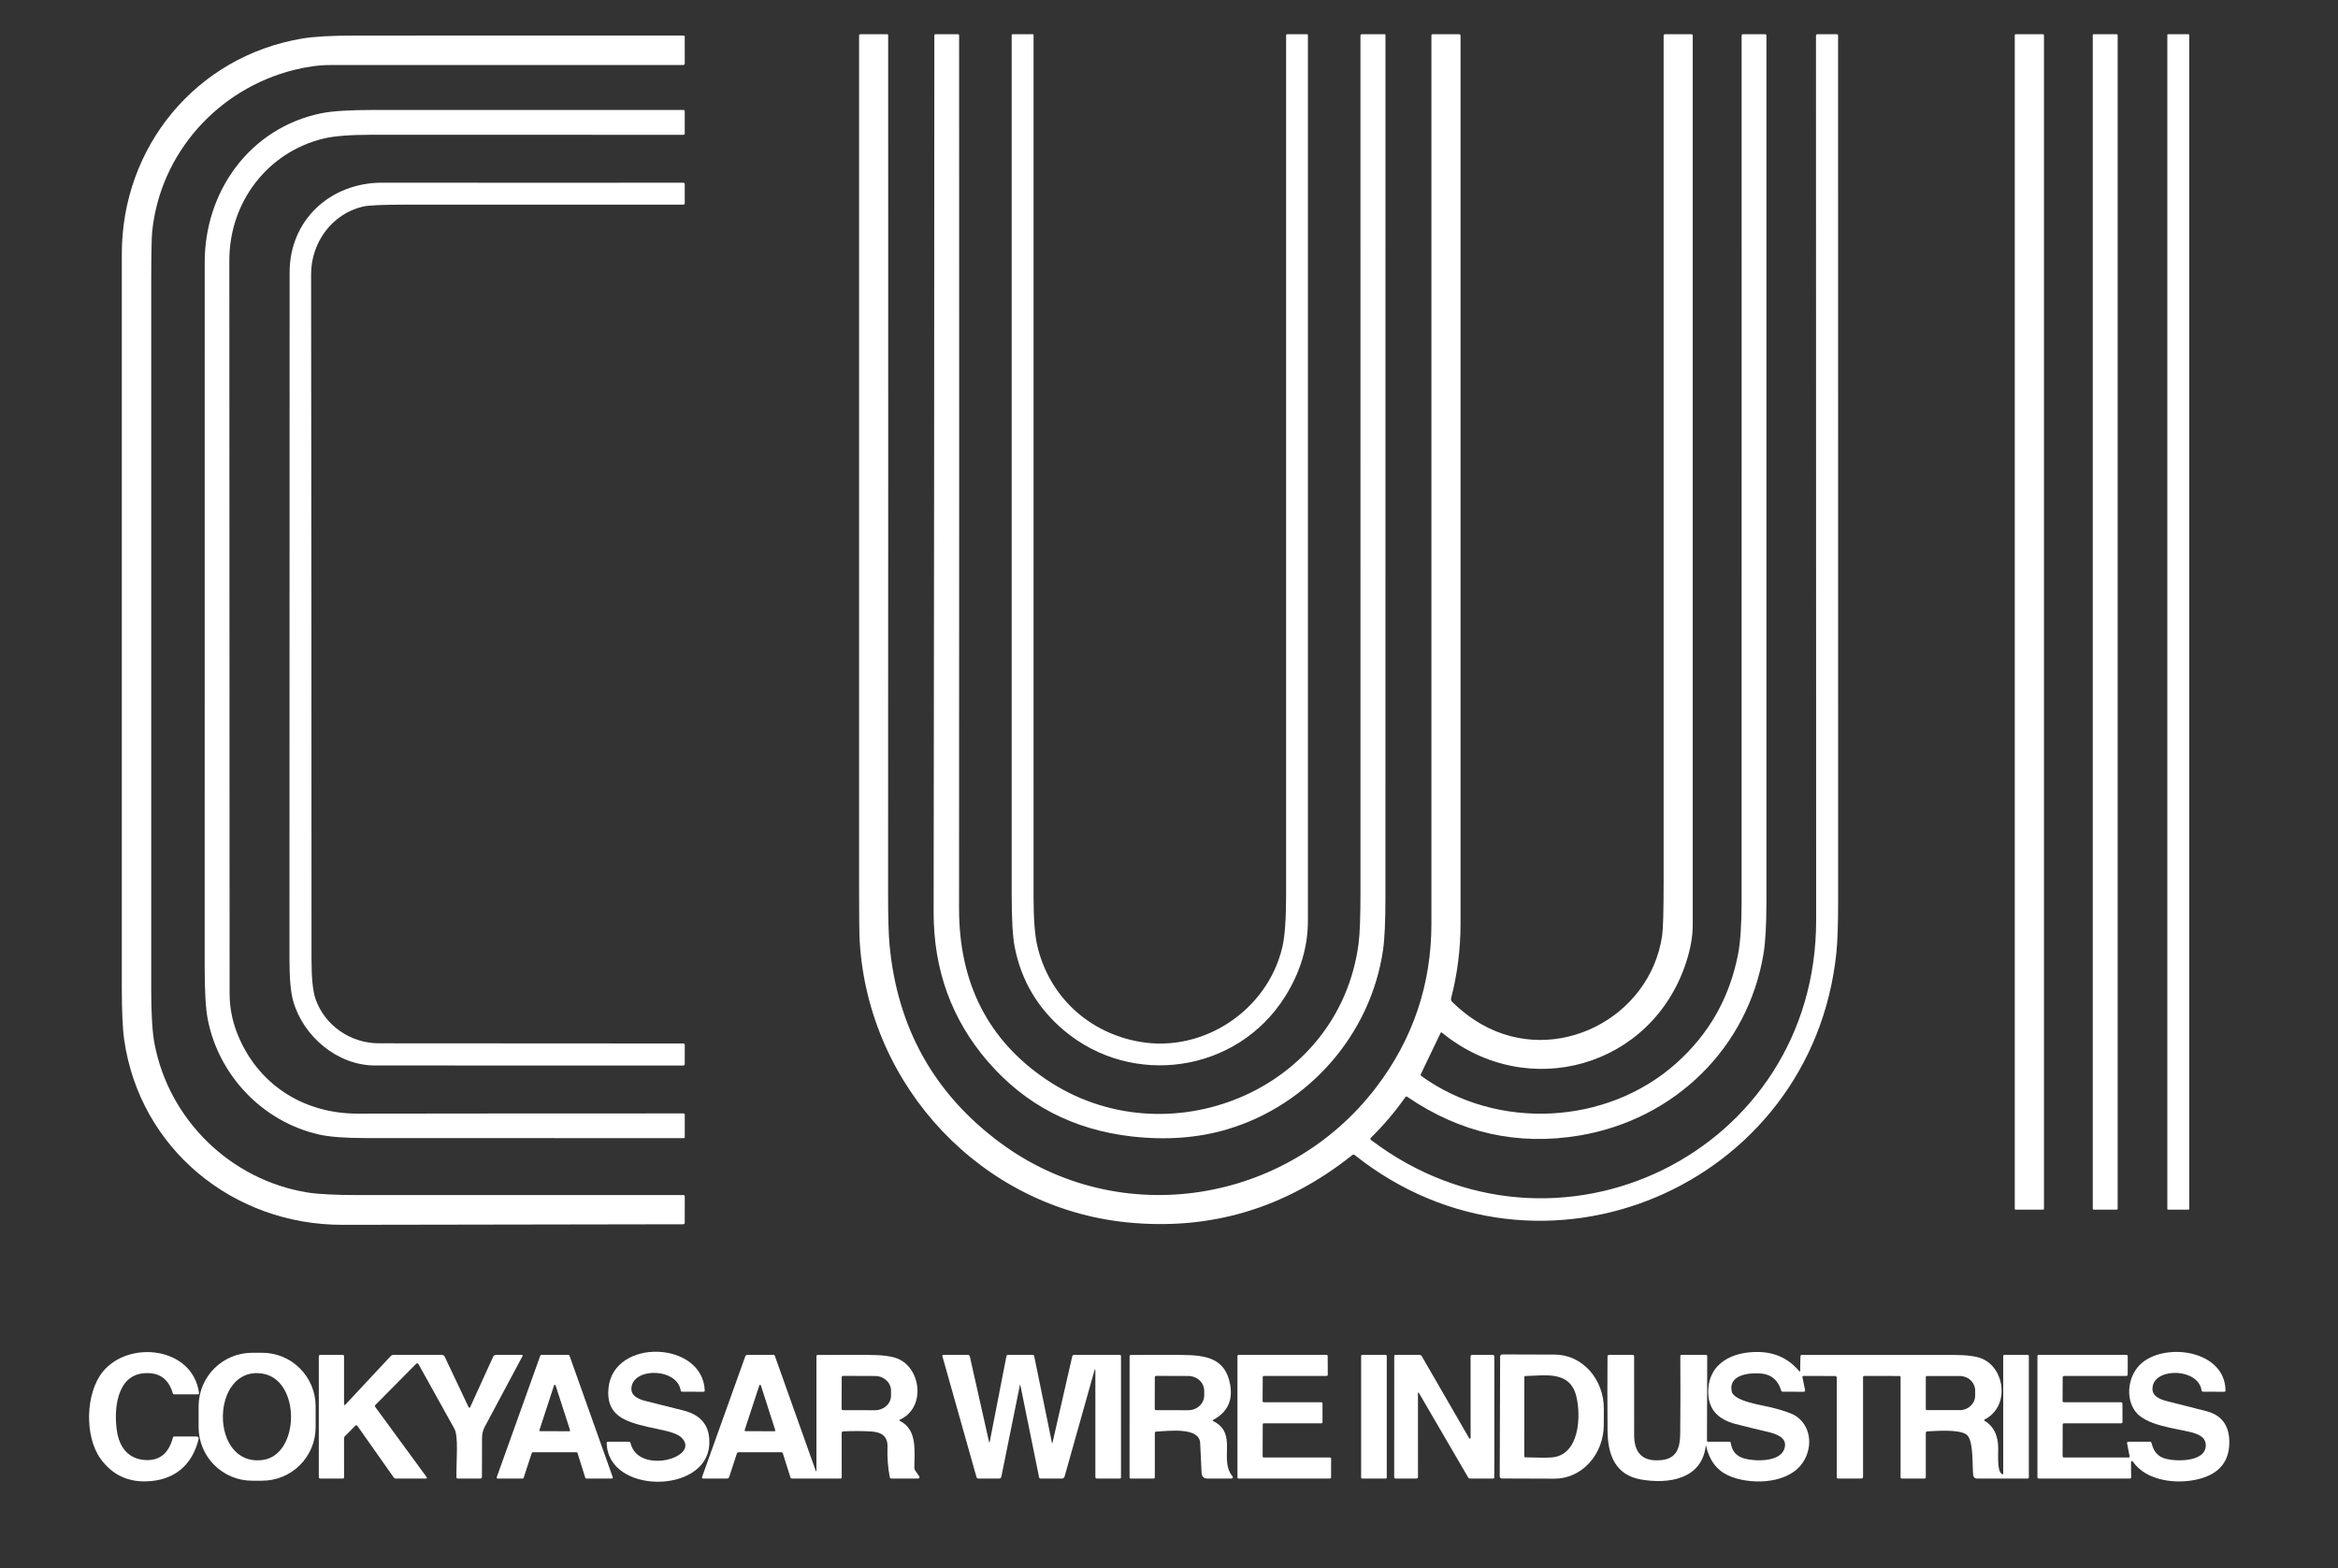
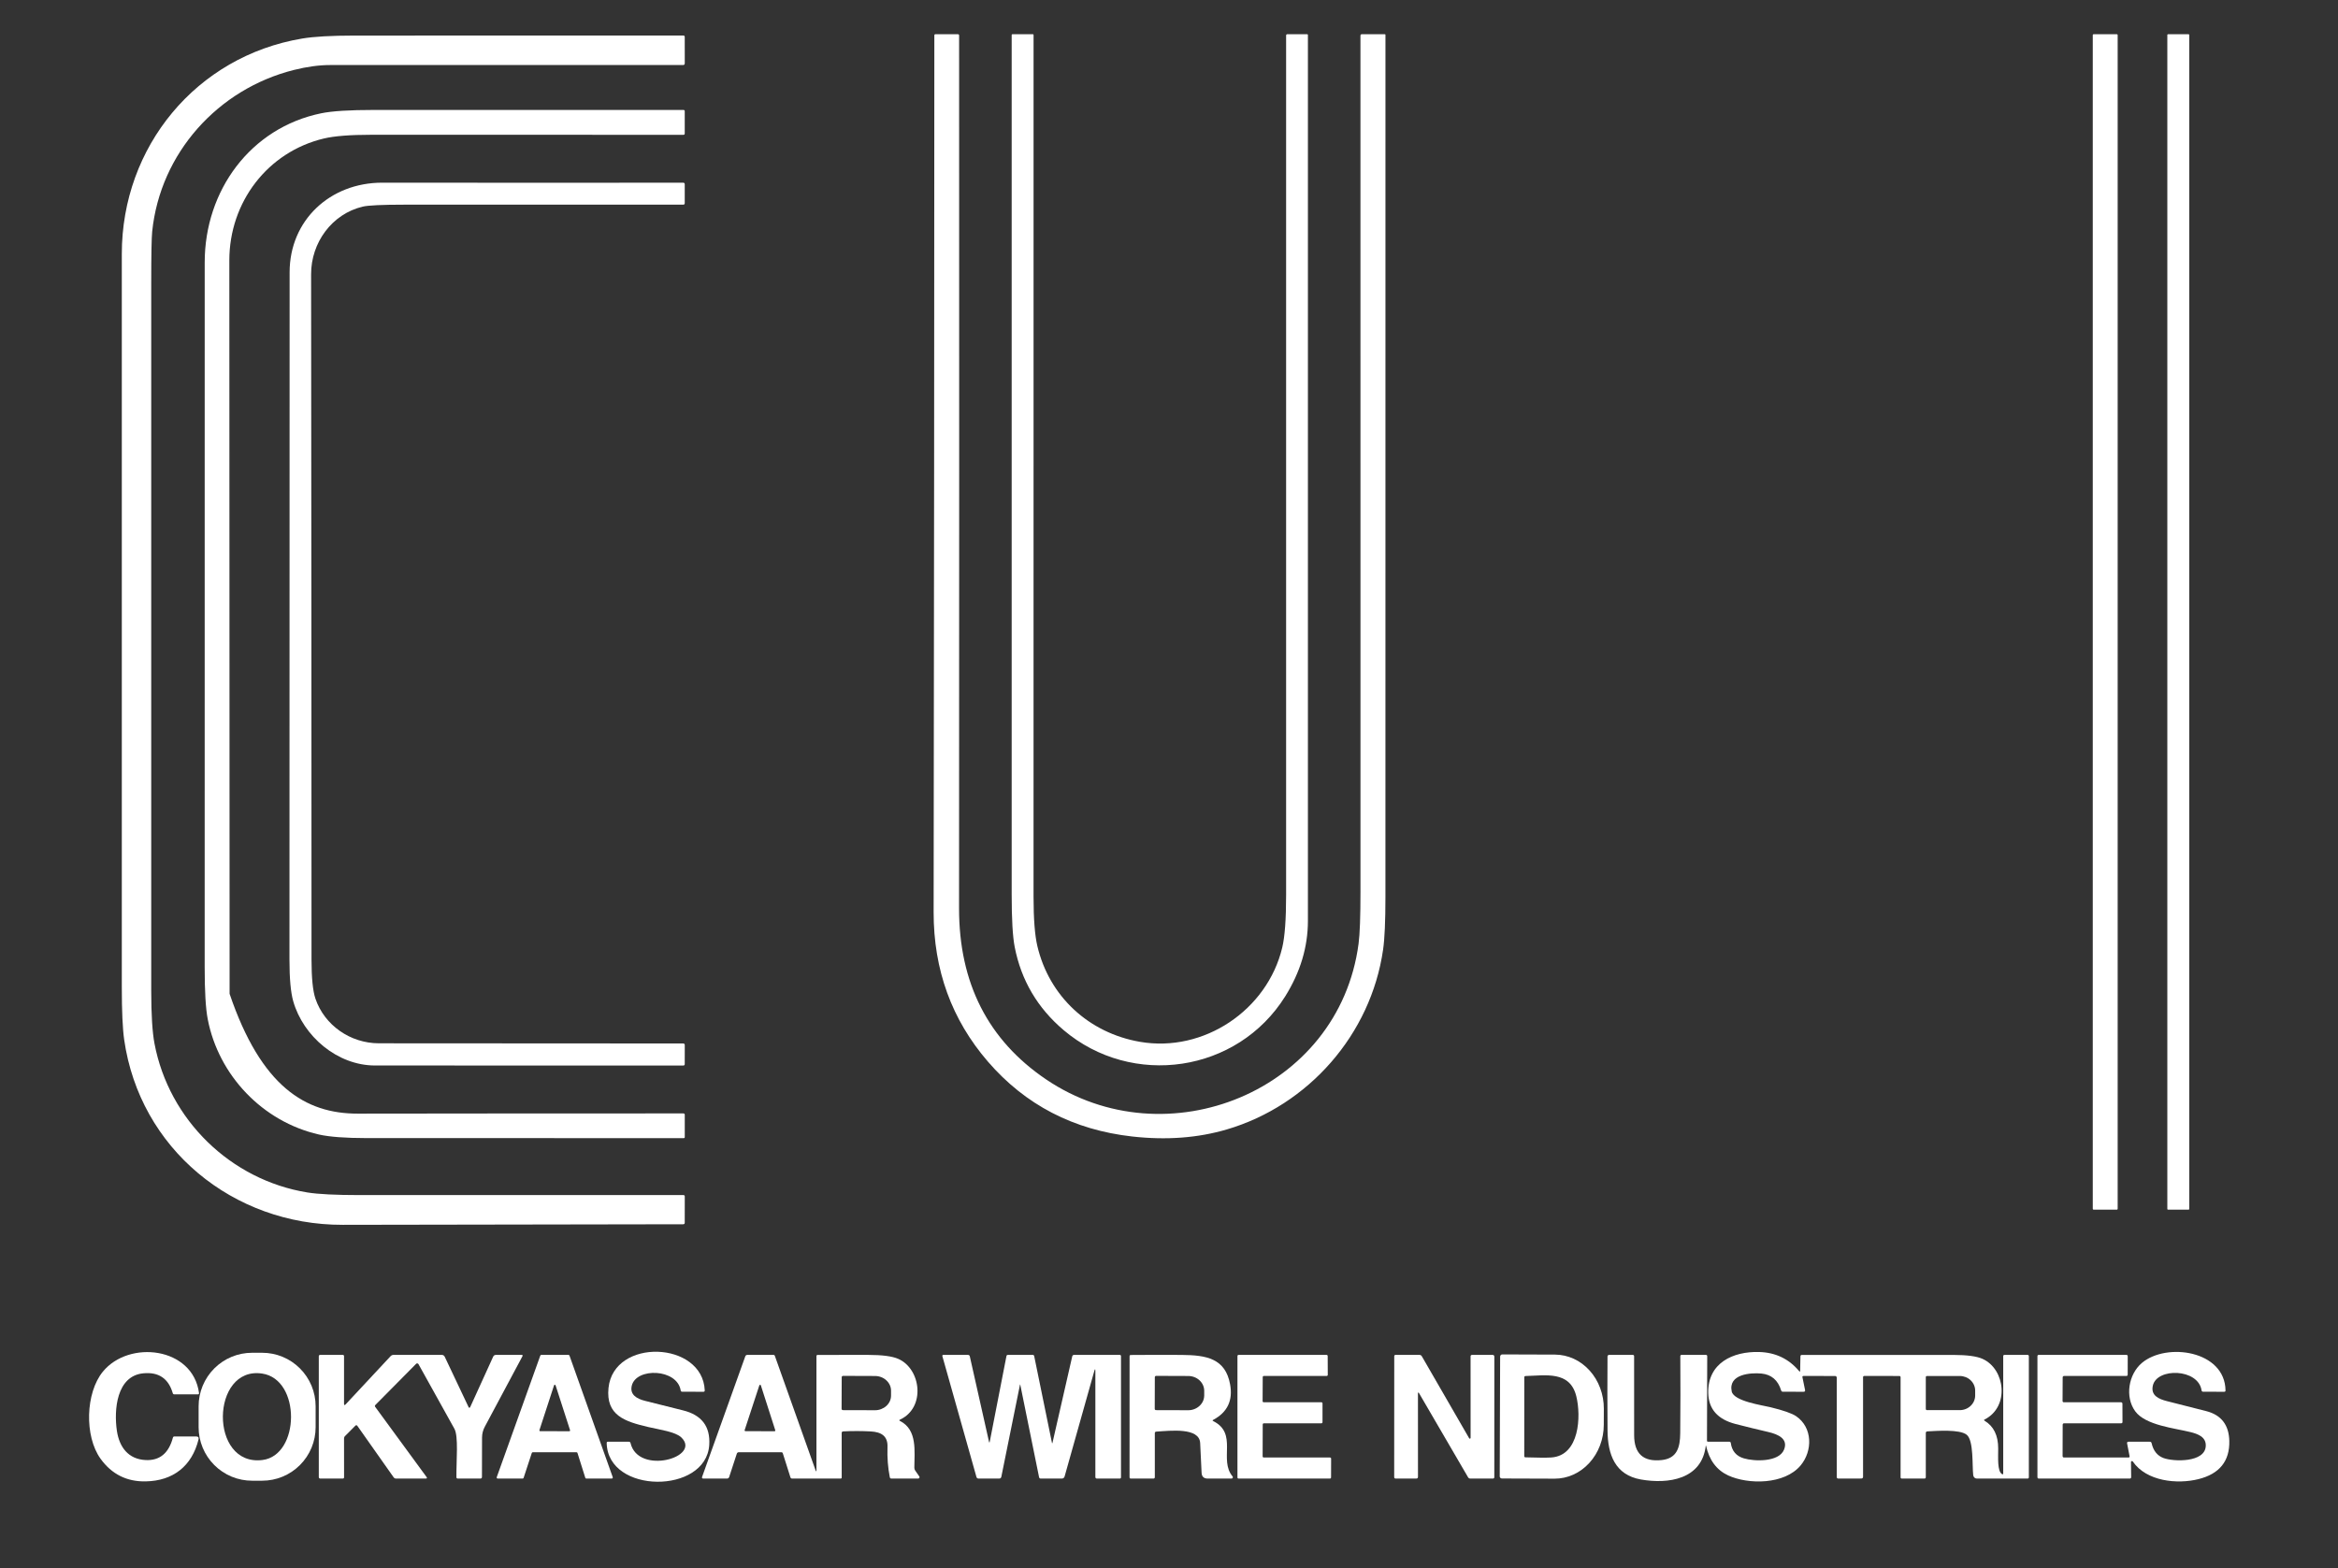
<svg xmlns="http://www.w3.org/2000/svg" width="79" height="53" viewBox="0 0 79 53" fill="white">
  <rect x="0" y="0" width="79" height="53" fill="#333333" stroke="none" />
  <g clip-path="url(#clip0_1056_406)">
-     <path d="M48.675 34.914L48.01 36.301C47.997 36.327 48.002 36.349 48.026 36.366C50.593 38.218 54.289 38.028 56.634 35.94C57.746 34.949 58.445 33.717 58.729 32.246C58.807 31.838 58.847 31.248 58.848 30.477C58.851 20.721 58.851 10.965 58.849 1.209C58.849 1.174 58.867 1.156 58.903 1.156H59.639C59.671 1.156 59.687 1.172 59.687 1.204C59.688 10.954 59.688 20.703 59.687 30.453C59.687 31.245 59.654 31.837 59.59 32.227C59.063 35.422 56.574 37.834 53.383 38.374C51.288 38.729 49.345 38.294 47.553 37.07C47.526 37.051 47.503 37.056 47.484 37.083C47.138 37.575 46.75 38.032 46.32 38.453C46.315 38.458 46.311 38.464 46.308 38.47C46.306 38.477 46.305 38.484 46.305 38.491C46.306 38.498 46.307 38.504 46.311 38.511C46.314 38.517 46.319 38.522 46.324 38.526C52.562 43.255 61.37 38.97 61.367 31.098C61.363 21.136 61.361 11.172 61.361 1.209C61.361 1.174 61.379 1.156 61.415 1.156H62.061C62.093 1.156 62.108 1.172 62.108 1.203C62.106 10.946 62.107 20.689 62.11 30.431C62.11 31.229 62.09 31.821 62.05 32.208C61.228 40.113 52.058 44.03 45.775 39.037C45.747 39.016 45.72 39.016 45.694 39.037C43.439 40.836 40.905 41.594 38.091 41.313C33.162 40.819 29.35 36.721 29.05 31.832C29.035 31.607 29.028 31.014 29.028 30.053C29.029 20.437 29.029 10.82 29.028 1.204C29.028 1.172 29.044 1.156 29.076 1.156H29.984C30.001 1.156 30.01 1.165 30.011 1.183C30.014 10.847 30.013 20.507 30.008 30.165C30.008 30.991 30.024 31.583 30.058 31.94C30.322 34.747 31.571 36.976 33.806 38.628C37.829 41.601 43.487 40.697 46.498 36.751C47.743 35.118 48.367 33.271 48.367 31.209C48.366 21.207 48.366 11.206 48.367 1.205C48.367 1.172 48.383 1.156 48.415 1.156L49.298 1.157C49.333 1.157 49.351 1.174 49.351 1.209C49.351 11.21 49.351 21.21 49.351 31.209C49.351 32.076 49.245 32.918 49.033 33.734C49.028 33.757 49.028 33.78 49.034 33.802C49.041 33.824 49.052 33.844 49.069 33.86C49.382 34.168 49.718 34.424 50.076 34.626C52.586 36.045 55.752 34.408 56.162 31.628C56.196 31.395 56.213 30.804 56.213 29.853C56.213 20.304 56.213 10.754 56.213 1.205C56.213 1.172 56.23 1.156 56.262 1.156H57.15C57.181 1.156 57.197 1.172 57.197 1.204C57.198 11.22 57.198 21.237 57.197 31.254C57.197 31.643 57.123 32.065 56.974 32.522C55.819 36.077 51.606 37.256 48.727 34.903C48.705 34.885 48.687 34.889 48.675 34.914Z" />
    <path d="M35.344 36.478C39.405 39.231 45.246 36.889 45.905 31.896C45.949 31.569 45.97 30.976 45.97 30.119C45.969 20.479 45.969 10.839 45.969 1.2C45.969 1.189 45.974 1.177 45.983 1.169C45.991 1.161 46.003 1.156 46.015 1.156H46.79C46.806 1.156 46.814 1.164 46.814 1.18C46.815 10.898 46.814 20.611 46.813 30.321C46.813 31.137 46.787 31.728 46.734 32.094C46.321 34.969 44.204 37.36 41.458 38.17C40.478 38.459 39.411 38.539 38.258 38.41C36.273 38.187 34.647 37.344 33.382 35.88C32.157 34.461 31.545 32.778 31.547 30.831C31.561 20.953 31.569 11.076 31.571 1.198C31.571 1.169 31.585 1.155 31.614 1.156H32.363C32.393 1.156 32.408 1.171 32.408 1.201C32.412 11.034 32.411 20.866 32.406 30.697C32.404 33.222 33.384 35.15 35.344 36.478Z" />
    <path d="M38.518 35.21C40.674 35.583 42.823 34.139 43.327 32.022C43.414 31.656 43.457 31.067 43.457 30.253C43.457 20.569 43.457 10.886 43.457 1.202C43.457 1.171 43.473 1.156 43.504 1.156H44.166C44.184 1.156 44.194 1.165 44.194 1.184C44.194 11.165 44.194 21.144 44.194 31.12C44.194 32.003 43.939 32.853 43.429 33.67C41.812 36.261 38.252 36.773 35.941 34.816C35.056 34.066 34.505 33.129 34.286 32.004C34.218 31.655 34.184 31.064 34.184 30.231C34.186 20.552 34.186 10.869 34.184 1.183C34.184 1.165 34.194 1.156 34.213 1.156H34.897C34.915 1.156 34.924 1.165 34.924 1.183C34.925 10.895 34.925 20.603 34.923 30.308C34.923 31.052 34.966 31.605 35.05 31.967C35.452 33.682 36.795 34.912 38.518 35.21Z" />
-     <path d="M69.036 1.157H68.108C68.091 1.157 68.078 1.17 68.078 1.186V40.853C68.078 40.869 68.091 40.883 68.108 40.883H69.036C69.052 40.883 69.065 40.869 69.065 40.853V1.186C69.065 1.17 69.052 1.157 69.036 1.157Z" />
    <path d="M71.524 1.156H70.745C70.728 1.156 70.714 1.17 70.714 1.187V40.852C70.714 40.869 70.728 40.883 70.745 40.883H71.524C71.541 40.883 71.555 40.869 71.555 40.852V1.187C71.555 1.17 71.541 1.156 71.524 1.156Z" />
    <path d="M73.951 1.157H73.256C73.243 1.157 73.233 1.167 73.233 1.18V40.859C73.233 40.872 73.243 40.883 73.256 40.883H73.951C73.964 40.883 73.974 40.872 73.974 40.859V1.18C73.974 1.167 73.964 1.157 73.951 1.157Z" />
    <path d="M9.932 2.364C7.37 3.006 5.414 5.169 5.142 7.828C5.121 8.039 5.11 8.614 5.11 9.555C5.109 17.536 5.109 25.517 5.11 33.499C5.111 34.293 5.147 34.883 5.22 35.269C5.71 37.853 7.799 39.881 10.385 40.301C10.749 40.36 11.34 40.39 12.158 40.39C15.803 40.389 19.447 40.389 23.091 40.39C23.122 40.39 23.138 40.405 23.138 40.436L23.137 41.322C23.137 41.358 23.119 41.376 23.082 41.376C19.248 41.381 15.415 41.387 11.581 41.395C7.87 41.403 4.722 38.817 4.196 35.139C4.143 34.77 4.116 34.178 4.116 33.366C4.117 25.104 4.117 16.842 4.116 8.58C4.116 4.961 6.63 1.904 10.208 1.303C10.603 1.236 11.194 1.203 11.981 1.202C15.684 1.199 19.386 1.199 23.089 1.201C23.121 1.201 23.137 1.217 23.137 1.249L23.138 2.138C23.138 2.178 23.118 2.198 23.078 2.198C19.104 2.198 15.131 2.198 11.159 2.198C10.784 2.198 10.375 2.253 9.932 2.364Z" />
-     <path d="M10.947 4.68C9.047 5.131 7.748 6.827 7.749 8.803C7.754 17.064 7.757 25.326 7.758 33.588C7.758 34.111 7.873 34.627 8.103 35.134C8.824 36.725 10.32 37.64 12.092 37.637C15.758 37.632 19.423 37.629 23.089 37.63C23.121 37.63 23.138 37.646 23.138 37.679V38.43C23.138 38.453 23.126 38.465 23.103 38.465C19.532 38.466 15.961 38.466 12.389 38.464C11.67 38.463 11.135 38.423 10.782 38.344C8.867 37.91 7.385 36.337 7.02 34.449C6.95 34.089 6.915 33.498 6.916 32.676C6.917 24.74 6.917 16.805 6.917 8.869C6.916 6.444 8.46 4.319 10.856 3.828C11.221 3.753 11.811 3.716 12.626 3.716C16.115 3.716 19.605 3.716 23.097 3.716C23.107 3.716 23.117 3.72 23.125 3.727C23.133 3.735 23.137 3.745 23.137 3.756V4.511C23.137 4.541 23.122 4.556 23.091 4.556C19.573 4.558 16.055 4.557 12.538 4.555C11.829 4.555 11.299 4.597 10.947 4.68Z" />
+     <path d="M10.947 4.68C9.047 5.131 7.748 6.827 7.749 8.803C7.754 17.064 7.757 25.326 7.758 33.588C8.824 36.725 10.32 37.64 12.092 37.637C15.758 37.632 19.423 37.629 23.089 37.63C23.121 37.63 23.138 37.646 23.138 37.679V38.43C23.138 38.453 23.126 38.465 23.103 38.465C19.532 38.466 15.961 38.466 12.389 38.464C11.67 38.463 11.135 38.423 10.782 38.344C8.867 37.91 7.385 36.337 7.02 34.449C6.95 34.089 6.915 33.498 6.916 32.676C6.917 24.74 6.917 16.805 6.917 8.869C6.916 6.444 8.46 4.319 10.856 3.828C11.221 3.753 11.811 3.716 12.626 3.716C16.115 3.716 19.605 3.716 23.097 3.716C23.107 3.716 23.117 3.72 23.125 3.727C23.133 3.735 23.137 3.745 23.137 3.756V4.511C23.137 4.541 23.122 4.556 23.091 4.556C19.573 4.558 16.055 4.557 12.538 4.555C11.829 4.555 11.299 4.597 10.947 4.68Z" />
    <path d="M10.659 33.753C10.965 34.651 11.838 35.26 12.805 35.26C16.229 35.264 19.655 35.266 23.083 35.266C23.119 35.266 23.138 35.284 23.138 35.321L23.137 35.962C23.137 35.995 23.12 36.011 23.088 36.011C19.615 36.011 16.142 36.011 12.671 36.01C11.397 36.009 10.247 35.023 9.909 33.841C9.823 33.541 9.781 33.071 9.781 32.433C9.781 24.689 9.782 16.946 9.786 9.203C9.787 7.442 11.155 6.173 12.915 6.174C16.305 6.177 19.695 6.178 23.084 6.175C23.119 6.175 23.137 6.193 23.137 6.228V6.865C23.137 6.9 23.119 6.917 23.084 6.917C19.946 6.917 16.809 6.917 13.672 6.917C12.914 6.917 12.441 6.939 12.253 6.984C11.219 7.231 10.51 8.196 10.512 9.269C10.521 16.99 10.525 24.71 10.526 32.43C10.526 33.05 10.57 33.491 10.659 33.753Z" />
    <path d="M4.845 46.413C3.936 46.498 3.845 47.652 3.95 48.36C4.033 48.909 4.335 49.317 4.921 49.345C5.395 49.368 5.702 49.115 5.842 48.588C5.849 48.561 5.866 48.548 5.893 48.548H6.628C6.698 48.548 6.724 48.582 6.708 48.649C6.486 49.549 5.849 50.048 4.924 50.066C4.285 50.079 3.776 49.824 3.399 49.303C2.846 48.537 2.891 47.07 3.476 46.357C4.362 45.275 6.517 45.525 6.725 47.08C6.728 47.11 6.715 47.125 6.685 47.125H5.892C5.863 47.125 5.845 47.111 5.837 47.083C5.692 46.588 5.361 46.364 4.845 46.413Z" />
    <path d="M10.665 48.236C10.665 48.473 10.618 48.708 10.527 48.928C10.436 49.147 10.303 49.346 10.135 49.514C9.967 49.682 9.768 49.815 9.549 49.906C9.329 49.997 9.094 50.043 8.857 50.043H8.519C8.282 50.043 8.047 49.997 7.827 49.906C7.608 49.815 7.409 49.682 7.241 49.514C7.073 49.346 6.94 49.147 6.849 48.928C6.758 48.708 6.711 48.473 6.711 48.236V47.526C6.711 47.289 6.758 47.054 6.849 46.834C6.94 46.615 7.073 46.416 7.241 46.248C7.409 46.08 7.608 45.947 7.827 45.856C8.047 45.765 8.282 45.719 8.519 45.719H8.857C9.094 45.719 9.329 45.765 9.549 45.856C9.768 45.947 9.967 46.08 10.135 46.248C10.303 46.416 10.436 46.615 10.527 46.834C10.618 47.054 10.665 47.289 10.665 47.526V48.236ZM8.871 49.343C10.137 49.182 10.176 46.621 8.86 46.422C7.115 46.158 7.057 49.573 8.871 49.343Z" />
    <path d="M23.021 48.58C22.824 48.391 22.297 48.319 21.906 48.229C21.122 48.045 20.467 47.841 20.561 46.909C20.733 45.208 23.742 45.32 23.813 46.99C23.814 47.022 23.8 47.037 23.769 47.037L23.052 47.036C23.022 47.036 23.005 47.022 23 46.992C22.882 46.252 21.494 46.21 21.347 46.834C21.274 47.139 21.523 47.275 21.791 47.343C22.217 47.453 22.644 47.56 23.072 47.664C23.708 47.819 24.006 48.209 23.965 48.836C23.858 50.505 20.531 50.502 20.5 48.767C20.499 48.74 20.512 48.726 20.54 48.726H21.249C21.279 48.726 21.298 48.74 21.305 48.77C21.564 49.867 23.719 49.249 23.021 48.58Z" />
    <path d="M64.176 46.504L62.998 46.502C62.967 46.502 62.952 46.517 62.952 46.546V49.914C62.952 49.929 62.946 49.943 62.936 49.953C62.926 49.963 62.912 49.969 62.897 49.969L62.119 49.971C62.082 49.971 62.063 49.953 62.063 49.915V46.559C62.063 46.544 62.057 46.53 62.047 46.52C62.036 46.51 62.023 46.504 62.008 46.504L60.941 46.503C60.91 46.503 60.898 46.518 60.904 46.547L60.992 46.977C61 47.017 60.984 47.037 60.943 47.037L60.242 47.036C60.212 47.036 60.193 47.022 60.184 46.993C60.078 46.644 59.855 46.454 59.516 46.421C59.146 46.386 58.392 46.443 58.514 47.026C58.585 47.357 59.537 47.49 59.822 47.559C60.258 47.665 60.547 47.766 60.689 47.862C61.25 48.243 61.253 49.035 60.842 49.527C60.295 50.181 59.071 50.176 58.395 49.865C58.003 49.683 57.753 49.347 57.645 48.856C57.645 48.855 57.644 48.855 57.644 48.854C57.643 48.853 57.642 48.853 57.641 48.853C57.64 48.853 57.639 48.853 57.639 48.854C57.638 48.855 57.638 48.855 57.638 48.856C57.508 50.001 56.371 50.164 55.446 50.002C54.57 49.847 54.324 49.154 54.318 48.348C54.311 47.513 54.311 46.679 54.317 45.844C54.317 45.83 54.322 45.817 54.332 45.807C54.342 45.797 54.355 45.791 54.369 45.791H55.17C55.2 45.791 55.216 45.807 55.216 45.837C55.217 46.727 55.217 47.616 55.217 48.503C55.218 49.132 55.529 49.412 56.15 49.345C56.669 49.288 56.771 48.914 56.774 48.432C56.783 47.567 56.783 46.702 56.777 45.835C56.777 45.806 56.791 45.791 56.821 45.791H57.64C57.671 45.791 57.686 45.807 57.686 45.837L57.678 48.689C57.678 48.713 57.69 48.725 57.714 48.725L58.438 48.726C58.449 48.726 58.459 48.73 58.468 48.737C58.476 48.744 58.481 48.754 58.482 48.765C58.519 49.038 58.667 49.212 58.925 49.288C59.276 49.393 60.108 49.42 60.281 48.995C60.429 48.632 60.093 48.476 59.75 48.397C59.378 48.311 59.008 48.22 58.639 48.125C58.04 47.969 57.734 47.622 57.721 47.083C57.697 46.064 58.556 45.669 59.439 45.693C59.994 45.708 60.445 45.924 60.792 46.339C60.814 46.365 60.826 46.361 60.826 46.328L60.836 45.84C60.837 45.808 60.853 45.792 60.885 45.792C62.593 45.791 64.3 45.791 66.007 45.792C66.468 45.793 66.796 45.837 66.991 45.926C67.761 46.273 67.907 47.548 67.059 47.974C67.034 47.987 67.033 48.001 67.058 48.016C67.365 48.201 67.518 48.512 67.518 48.95C67.518 49.269 67.486 49.722 67.645 49.818C67.674 49.835 67.688 49.827 67.688 49.794V45.835C67.688 45.806 67.703 45.791 67.732 45.791H68.509C68.539 45.791 68.554 45.806 68.554 45.836V49.926C68.554 49.956 68.539 49.971 68.509 49.971H66.798C66.768 49.971 66.739 49.959 66.716 49.94C66.694 49.92 66.679 49.892 66.675 49.862C66.635 49.538 66.695 48.686 66.455 48.491C66.215 48.297 65.431 48.361 65.126 48.376C65.09 48.378 65.072 48.397 65.072 48.433V49.922C65.072 49.955 65.056 49.971 65.023 49.971H64.264C64.235 49.971 64.22 49.956 64.22 49.926V46.548C64.22 46.519 64.205 46.504 64.176 46.504ZM65.072 46.543V47.619C65.072 47.629 65.076 47.639 65.083 47.646C65.091 47.654 65.101 47.658 65.111 47.658H66.219C66.357 47.658 66.49 47.606 66.587 47.513C66.685 47.421 66.74 47.295 66.74 47.164V46.997C66.74 46.866 66.685 46.741 66.587 46.648C66.49 46.556 66.357 46.504 66.219 46.504H65.111C65.101 46.504 65.091 46.508 65.083 46.515C65.076 46.523 65.072 46.532 65.072 46.543Z" />
    <path d="M71.957 49.215L71.874 48.783C71.867 48.745 71.883 48.726 71.922 48.726H72.64C72.674 48.726 72.695 48.742 72.702 48.775C72.76 49.032 72.895 49.2 73.107 49.278C73.446 49.403 74.508 49.436 74.532 48.869C74.546 48.564 74.267 48.463 74.019 48.401C73.482 48.266 72.495 48.173 72.148 47.696C71.794 47.211 71.919 46.448 72.373 46.063C73.204 45.361 75.184 45.642 75.199 46.994C75.2 47.023 75.186 47.037 75.157 47.037L74.444 47.036C74.413 47.036 74.395 47.021 74.39 46.99C74.279 46.249 72.878 46.215 72.743 46.832C72.67 47.163 72.94 47.283 73.225 47.355C73.666 47.465 74.107 47.577 74.548 47.691C75.061 47.822 75.316 48.166 75.327 48.7C75.343 49.381 74.996 49.811 74.288 49.989C73.569 50.17 72.527 50.067 72.066 49.393C72.062 49.388 72.056 49.383 72.049 49.381C72.043 49.379 72.035 49.379 72.029 49.381C72.022 49.383 72.016 49.387 72.011 49.392C72.007 49.398 72.005 49.405 72.005 49.412L72.011 49.92C72.011 49.954 71.994 49.971 71.961 49.971H68.888C68.876 49.971 68.865 49.966 68.857 49.958C68.848 49.95 68.844 49.938 68.844 49.927V45.835C68.844 45.806 68.859 45.791 68.888 45.791H71.847C71.879 45.791 71.895 45.807 71.895 45.84L71.894 46.456C71.894 46.487 71.878 46.503 71.846 46.503H69.748C69.715 46.503 69.698 46.52 69.697 46.553L69.693 47.35C69.693 47.361 69.697 47.372 69.705 47.38C69.713 47.388 69.724 47.392 69.735 47.392H71.668C71.681 47.392 71.694 47.397 71.703 47.406C71.712 47.415 71.716 47.427 71.716 47.44L71.718 48.054C71.719 48.087 71.703 48.103 71.67 48.103H69.748C69.714 48.103 69.697 48.12 69.697 48.154L69.694 49.207C69.694 49.242 69.711 49.259 69.746 49.259H71.92C71.95 49.259 71.962 49.244 71.957 49.215Z" />
    <path d="M11.68 47.462L13.201 45.831C13.213 45.819 13.227 45.809 13.243 45.802C13.259 45.795 13.276 45.791 13.293 45.791H14.932C14.951 45.791 14.97 45.797 14.987 45.807C15.004 45.818 15.017 45.833 15.026 45.851L15.829 47.547C15.85 47.592 15.871 47.591 15.892 47.546L16.663 45.853C16.681 45.812 16.713 45.791 16.758 45.791H17.625C17.66 45.791 17.669 45.807 17.652 45.839C17.23 46.633 16.807 47.426 16.382 48.217C16.32 48.332 16.289 48.455 16.288 48.584C16.285 49.029 16.284 49.473 16.285 49.915C16.285 49.952 16.267 49.971 16.23 49.971H15.471C15.439 49.971 15.423 49.955 15.422 49.922C15.417 49.36 15.497 48.542 15.353 48.285C14.942 47.547 14.538 46.82 14.14 46.103C14.136 46.097 14.131 46.091 14.125 46.087C14.118 46.082 14.111 46.079 14.103 46.078C14.095 46.077 14.088 46.078 14.08 46.08C14.073 46.083 14.066 46.087 14.061 46.092L12.685 47.482C12.664 47.503 12.662 47.526 12.679 47.549L14.411 49.915C14.438 49.952 14.429 49.971 14.383 49.971H13.383C13.348 49.971 13.32 49.956 13.299 49.926L12.077 48.192C12.055 48.161 12.031 48.159 12.005 48.186L11.658 48.535C11.647 48.545 11.639 48.557 11.633 48.571C11.628 48.585 11.625 48.6 11.625 48.614L11.626 49.926C11.626 49.956 11.611 49.971 11.581 49.971H10.821C10.808 49.971 10.796 49.965 10.786 49.956C10.777 49.947 10.772 49.935 10.772 49.922V45.84C10.772 45.808 10.788 45.791 10.821 45.791H11.581C11.61 45.791 11.625 45.806 11.625 45.836V47.441C11.625 47.494 11.643 47.501 11.68 47.462Z" />
    <path d="M19.48 49.081H18.003C17.995 49.081 17.988 49.084 17.982 49.088C17.976 49.093 17.971 49.099 17.969 49.106L17.693 49.946C17.691 49.953 17.686 49.959 17.68 49.964C17.674 49.968 17.667 49.97 17.66 49.971H16.818C16.813 49.971 16.807 49.969 16.802 49.967C16.797 49.964 16.793 49.96 16.789 49.956C16.786 49.951 16.784 49.946 16.783 49.94C16.782 49.934 16.783 49.929 16.785 49.923L18.256 45.816C18.259 45.809 18.263 45.803 18.269 45.798C18.275 45.794 18.282 45.792 18.289 45.791H19.21C19.218 45.792 19.224 45.794 19.23 45.798C19.236 45.803 19.241 45.809 19.243 45.816L20.704 49.923C20.706 49.929 20.706 49.934 20.706 49.94C20.705 49.946 20.703 49.951 20.699 49.956C20.696 49.96 20.692 49.964 20.686 49.967C20.681 49.969 20.676 49.971 20.67 49.971H19.811C19.804 49.97 19.796 49.968 19.79 49.964C19.784 49.959 19.78 49.953 19.777 49.946L19.513 49.106C19.511 49.099 19.507 49.093 19.501 49.088C19.494 49.084 19.487 49.081 19.48 49.081ZM18.227 48.334C18.226 48.338 18.225 48.343 18.226 48.347C18.227 48.351 18.228 48.355 18.231 48.358C18.233 48.361 18.236 48.364 18.24 48.366C18.244 48.368 18.247 48.369 18.252 48.369L19.237 48.371C19.241 48.371 19.245 48.37 19.249 48.368C19.252 48.366 19.256 48.363 19.258 48.36C19.26 48.356 19.262 48.352 19.263 48.348C19.263 48.344 19.263 48.34 19.262 48.336L18.773 46.82C18.771 46.815 18.768 46.809 18.763 46.806C18.759 46.802 18.753 46.8 18.747 46.8C18.741 46.8 18.735 46.802 18.731 46.806C18.726 46.809 18.723 46.815 18.721 46.82L18.227 48.334Z" />
    <path d="M27.587 49.681V45.837C27.587 45.807 27.601 45.792 27.631 45.792C28.199 45.791 28.764 45.79 29.326 45.791C29.81 45.791 30.154 45.836 30.358 45.928C31.122 46.268 31.285 47.572 30.412 47.978C30.379 47.993 30.379 48.008 30.411 48.024C31.007 48.324 30.896 49.054 30.895 49.606C30.895 49.639 30.905 49.669 30.923 49.697L31.063 49.899C31.067 49.906 31.07 49.914 31.071 49.922C31.071 49.931 31.069 49.939 31.066 49.946C31.062 49.953 31.056 49.96 31.049 49.964C31.042 49.968 31.034 49.971 31.025 49.971H30.121C30.09 49.971 30.072 49.955 30.066 49.925C30.002 49.604 29.976 49.264 29.988 48.904C30.002 48.531 29.776 48.397 29.425 48.378C29.114 48.361 28.803 48.361 28.494 48.376C28.458 48.378 28.44 48.397 28.44 48.433L28.441 49.932C28.441 49.958 28.428 49.971 28.402 49.971H26.767C26.736 49.971 26.716 49.956 26.707 49.926L26.452 49.12C26.445 49.094 26.427 49.081 26.401 49.081H24.96C24.946 49.081 24.933 49.086 24.921 49.094C24.91 49.102 24.902 49.114 24.897 49.128L24.637 49.922C24.632 49.936 24.623 49.948 24.61 49.957C24.598 49.966 24.583 49.971 24.568 49.971H23.768C23.725 49.971 23.71 49.95 23.725 49.91L25.183 45.839C25.188 45.825 25.197 45.813 25.209 45.804C25.221 45.796 25.235 45.791 25.249 45.791H26.141C26.161 45.791 26.174 45.801 26.18 45.819L27.556 49.686C27.576 49.743 27.587 49.742 27.587 49.681ZM28.441 46.545L28.437 47.612C28.437 47.624 28.442 47.636 28.45 47.645C28.459 47.653 28.47 47.658 28.482 47.658L29.563 47.661C29.634 47.662 29.705 47.649 29.771 47.624C29.837 47.599 29.897 47.563 29.948 47.517C29.999 47.471 30.039 47.416 30.067 47.356C30.094 47.295 30.108 47.231 30.108 47.165V47.003C30.109 46.871 30.052 46.745 29.95 46.651C29.849 46.557 29.71 46.504 29.566 46.504L28.486 46.5C28.474 46.5 28.462 46.505 28.454 46.513C28.445 46.522 28.441 46.533 28.441 46.545ZM25.161 48.334C25.16 48.338 25.16 48.342 25.16 48.346C25.161 48.35 25.163 48.354 25.165 48.358C25.168 48.361 25.171 48.364 25.175 48.365C25.179 48.367 25.183 48.368 25.187 48.368L26.171 48.372C26.175 48.372 26.179 48.371 26.183 48.369C26.186 48.367 26.19 48.364 26.192 48.361C26.195 48.358 26.196 48.354 26.197 48.35C26.198 48.345 26.198 48.341 26.196 48.337L25.709 46.82C25.707 46.815 25.704 46.81 25.699 46.807C25.695 46.804 25.689 46.802 25.684 46.802C25.678 46.802 25.673 46.804 25.668 46.807C25.663 46.81 25.66 46.815 25.658 46.82L25.161 48.334Z" />
    <path d="M36.975 46.339L35.972 49.901C35.967 49.921 35.955 49.939 35.938 49.951C35.922 49.964 35.902 49.971 35.881 49.971L35.165 49.971C35.152 49.971 35.139 49.967 35.13 49.959C35.119 49.95 35.112 49.939 35.11 49.926L34.474 46.796C34.474 46.795 34.474 46.794 34.473 46.793C34.472 46.792 34.471 46.791 34.47 46.792C34.469 46.792 34.467 46.792 34.466 46.793C34.465 46.794 34.465 46.796 34.465 46.797L33.835 49.909C33.827 49.95 33.802 49.971 33.76 49.971H33.067C33.028 49.971 33.003 49.952 32.993 49.914L31.843 45.837C31.835 45.807 31.847 45.791 31.878 45.791H32.706C32.741 45.791 32.762 45.808 32.77 45.842L33.417 48.721C33.427 48.764 33.435 48.764 33.444 48.721L34.007 45.833C34.012 45.805 34.029 45.791 34.057 45.791H34.896C34.923 45.791 34.939 45.805 34.945 45.832L35.546 48.767C35.546 48.77 35.547 48.772 35.548 48.773C35.55 48.775 35.552 48.775 35.554 48.775C35.556 48.775 35.558 48.775 35.559 48.773C35.561 48.772 35.562 48.77 35.562 48.767L36.23 45.842C36.238 45.808 36.259 45.791 36.294 45.791H37.834C37.863 45.791 37.878 45.806 37.878 45.836V49.926C37.878 49.956 37.863 49.971 37.834 49.971H37.067C37.03 49.971 37.012 49.952 37.012 49.915V46.344C37.012 46.255 37 46.253 36.975 46.339Z" />
    <path d="M40.994 48.028C41.839 48.45 41.174 49.337 41.648 49.898C41.653 49.904 41.657 49.912 41.658 49.92C41.659 49.929 41.658 49.937 41.654 49.945C41.651 49.952 41.645 49.959 41.638 49.963C41.631 49.968 41.623 49.97 41.614 49.971H40.809C40.676 49.971 40.606 49.904 40.601 49.77C40.586 49.408 40.57 49.075 40.553 48.769C40.525 48.236 39.554 48.353 39.069 48.384C39.037 48.387 39.021 48.404 39.021 48.436L39.021 49.922C39.021 49.954 39.004 49.971 38.972 49.971H38.211C38.182 49.971 38.167 49.956 38.167 49.926L38.168 45.838C38.168 45.809 38.182 45.794 38.211 45.794C38.786 45.789 39.36 45.788 39.931 45.792C40.761 45.799 41.406 45.907 41.565 46.789C41.664 47.332 41.473 47.731 40.993 47.987C40.967 48 40.967 48.014 40.994 48.028ZM39.021 46.543L39.018 47.615C39.018 47.626 39.022 47.637 39.03 47.645C39.038 47.653 39.049 47.658 39.061 47.658L40.145 47.661C40.217 47.662 40.287 47.649 40.353 47.624C40.419 47.599 40.479 47.562 40.529 47.516C40.58 47.47 40.62 47.415 40.648 47.355C40.675 47.294 40.689 47.229 40.69 47.163V47.005C40.69 46.873 40.633 46.745 40.532 46.651C40.431 46.557 40.293 46.504 40.149 46.504L39.064 46.5C39.053 46.5 39.042 46.505 39.034 46.513C39.026 46.521 39.021 46.532 39.021 46.543Z" />
    <path d="M42.667 48.141L42.664 49.222C42.664 49.232 42.668 49.241 42.675 49.248C42.682 49.255 42.692 49.259 42.702 49.259H44.941C44.95 49.259 44.96 49.263 44.967 49.27C44.974 49.277 44.978 49.287 44.978 49.297L44.976 49.933C44.976 49.943 44.972 49.953 44.965 49.959C44.958 49.967 44.949 49.971 44.939 49.971H41.851C41.841 49.971 41.831 49.967 41.824 49.959C41.817 49.953 41.813 49.943 41.813 49.933V45.829C41.813 45.819 41.817 45.809 41.824 45.802C41.831 45.795 41.841 45.791 41.851 45.791H44.825C44.835 45.791 44.844 45.795 44.851 45.802C44.858 45.809 44.862 45.819 44.862 45.829L44.865 46.465C44.865 46.475 44.861 46.485 44.854 46.492C44.847 46.499 44.837 46.503 44.828 46.503H42.704C42.694 46.503 42.685 46.507 42.678 46.514C42.671 46.521 42.667 46.53 42.667 46.54L42.663 47.355C42.663 47.364 42.666 47.374 42.673 47.381C42.681 47.388 42.69 47.392 42.7 47.392H44.65C44.66 47.392 44.669 47.396 44.676 47.403C44.683 47.41 44.687 47.419 44.687 47.429V48.066C44.687 48.076 44.683 48.085 44.676 48.092C44.669 48.099 44.66 48.103 44.65 48.103H42.704C42.694 48.103 42.685 48.107 42.678 48.114C42.671 48.121 42.667 48.131 42.667 48.141Z" />
-     <path d="M46.824 45.791H46.027C46.008 45.791 45.992 45.807 45.992 45.826V49.936C45.992 49.955 46.008 49.971 46.027 49.971H46.824C46.843 49.971 46.858 49.955 46.858 49.936V45.826C46.858 45.807 46.843 45.791 46.824 45.791Z" />
    <path d="M47.912 47.079L47.913 49.91C47.913 49.95 47.893 49.971 47.852 49.971H47.162C47.127 49.971 47.109 49.953 47.109 49.918L47.111 45.832C47.111 45.822 47.115 45.811 47.123 45.803C47.13 45.796 47.14 45.791 47.151 45.791H47.963C47.999 45.791 48.026 45.807 48.044 45.839L49.642 48.608C49.645 48.614 49.649 48.617 49.655 48.62C49.66 48.622 49.666 48.622 49.672 48.621C49.678 48.619 49.683 48.615 49.686 48.611C49.69 48.606 49.691 48.6 49.691 48.594L49.69 45.842C49.69 45.808 49.708 45.791 49.742 45.791H50.432C50.473 45.791 50.493 45.812 50.493 45.853L50.492 49.922C50.492 49.955 50.475 49.971 50.442 49.971L49.684 49.971C49.647 49.971 49.62 49.955 49.602 49.922L47.941 47.071C47.94 47.068 47.937 47.066 47.934 47.065C47.931 47.064 47.927 47.063 47.924 47.064C47.921 47.065 47.918 47.067 47.916 47.07C47.913 47.072 47.912 47.076 47.912 47.079Z" />
    <path d="M50.689 45.847C50.689 45.828 50.697 45.809 50.71 45.796C50.724 45.782 50.742 45.775 50.761 45.775L52.542 45.781C52.76 45.782 52.975 45.83 53.176 45.922C53.377 46.014 53.559 46.149 53.712 46.319C53.866 46.489 53.987 46.69 54.069 46.912C54.152 47.133 54.194 47.37 54.193 47.61L54.191 48.157C54.19 48.641 54.013 49.104 53.701 49.444C53.389 49.785 52.967 49.976 52.528 49.974L50.747 49.968C50.737 49.968 50.728 49.966 50.719 49.962C50.71 49.959 50.703 49.953 50.696 49.947C50.689 49.94 50.684 49.932 50.68 49.923C50.677 49.915 50.675 49.905 50.675 49.896L50.689 45.847ZM52.416 49.258C53.376 49.194 53.428 47.861 53.263 47.191C53.049 46.32 52.228 46.488 51.547 46.505C51.519 46.507 51.505 46.521 51.505 46.549L51.504 49.212C51.504 49.239 51.518 49.252 51.544 49.253C51.972 49.267 52.262 49.268 52.416 49.258Z" />
    <path d="M8.86 46.422C10.176 46.621 10.137 49.182 8.871 49.343C7.057 49.573 7.115 46.158 8.86 46.422Z" fill="transparent" />
    <path d="M28.441 46.545C28.441 46.533 28.445 46.522 28.454 46.513C28.462 46.505 28.474 46.5 28.486 46.5L29.566 46.504C29.71 46.504 29.849 46.557 29.95 46.651C30.052 46.745 30.109 46.871 30.109 47.003V47.165C30.108 47.231 30.094 47.295 30.067 47.356C30.039 47.416 29.999 47.471 29.948 47.517C29.897 47.563 29.837 47.599 29.771 47.624C29.705 47.649 29.634 47.662 29.563 47.661L28.482 47.658C28.47 47.658 28.459 47.653 28.45 47.645C28.442 47.636 28.437 47.624 28.437 47.612L28.441 46.545Z" fill="transparent" />
-     <path d="M39.021 46.543C39.021 46.532 39.026 46.521 39.034 46.513C39.042 46.505 39.053 46.5 39.064 46.5L40.149 46.504C40.293 46.504 40.431 46.557 40.532 46.651C40.633 46.745 40.69 46.873 40.69 47.005V47.163C40.689 47.229 40.675 47.294 40.648 47.355C40.62 47.415 40.58 47.47 40.529 47.516C40.479 47.563 40.419 47.599 40.353 47.624C40.287 47.649 40.217 47.662 40.145 47.661L39.061 47.658C39.049 47.658 39.038 47.653 39.03 47.645C39.022 47.637 39.018 47.626 39.018 47.615L39.021 46.543Z" fill="transparent" />
    <path d="M53.263 47.191C53.428 47.861 53.376 49.194 52.416 49.258C52.262 49.268 51.972 49.267 51.544 49.253C51.518 49.252 51.504 49.239 51.504 49.212L51.505 46.549C51.505 46.521 51.519 46.507 51.547 46.505C52.228 46.488 53.049 46.32 53.263 47.191Z" fill="transparent" />
-     <path d="M65.072 46.543C65.072 46.532 65.076 46.523 65.083 46.515C65.091 46.508 65.101 46.504 65.111 46.504H66.219C66.357 46.504 66.49 46.556 66.587 46.648C66.685 46.741 66.74 46.866 66.74 46.997V47.164C66.74 47.295 66.685 47.421 66.587 47.513C66.49 47.606 66.357 47.658 66.219 47.658H65.111C65.101 47.658 65.091 47.654 65.083 47.646C65.076 47.639 65.072 47.629 65.072 47.619V46.543Z" fill="transparent" />
    <path d="M18.227 48.334L18.721 46.82C18.723 46.815 18.726 46.809 18.731 46.806C18.735 46.802 18.741 46.8 18.747 46.8C18.753 46.8 18.759 46.802 18.763 46.806C18.768 46.809 18.771 46.815 18.773 46.82L19.262 48.336C19.263 48.34 19.263 48.344 19.263 48.348C19.262 48.352 19.26 48.356 19.258 48.36C19.256 48.363 19.252 48.366 19.249 48.368C19.245 48.37 19.241 48.371 19.237 48.371L18.252 48.369C18.247 48.369 18.244 48.368 18.24 48.366C18.236 48.364 18.233 48.361 18.231 48.358C18.228 48.355 18.227 48.351 18.226 48.347C18.225 48.343 18.226 48.338 18.227 48.334Z" fill="transparent" />
    <path d="M25.161 48.334L25.658 46.82C25.66 46.815 25.663 46.81 25.668 46.807C25.673 46.804 25.678 46.802 25.684 46.802C25.689 46.802 25.695 46.804 25.699 46.807C25.704 46.81 25.707 46.815 25.709 46.82L26.196 48.337C26.198 48.341 26.198 48.345 26.197 48.35C26.196 48.354 26.195 48.358 26.192 48.361C26.19 48.364 26.186 48.367 26.183 48.369C26.179 48.371 26.175 48.372 26.171 48.372L25.187 48.368C25.183 48.368 25.179 48.367 25.175 48.365C25.171 48.364 25.168 48.361 25.165 48.358C25.163 48.354 25.161 48.35 25.16 48.346C25.16 48.342 25.16 48.338 25.161 48.334Z" fill="transparent" />
  </g>
  <defs>
    <clipPath id="clip0_1056_406">
      <rect width="78.068" height="52.46" fill="white" />
    </clipPath>
  </defs>
</svg>